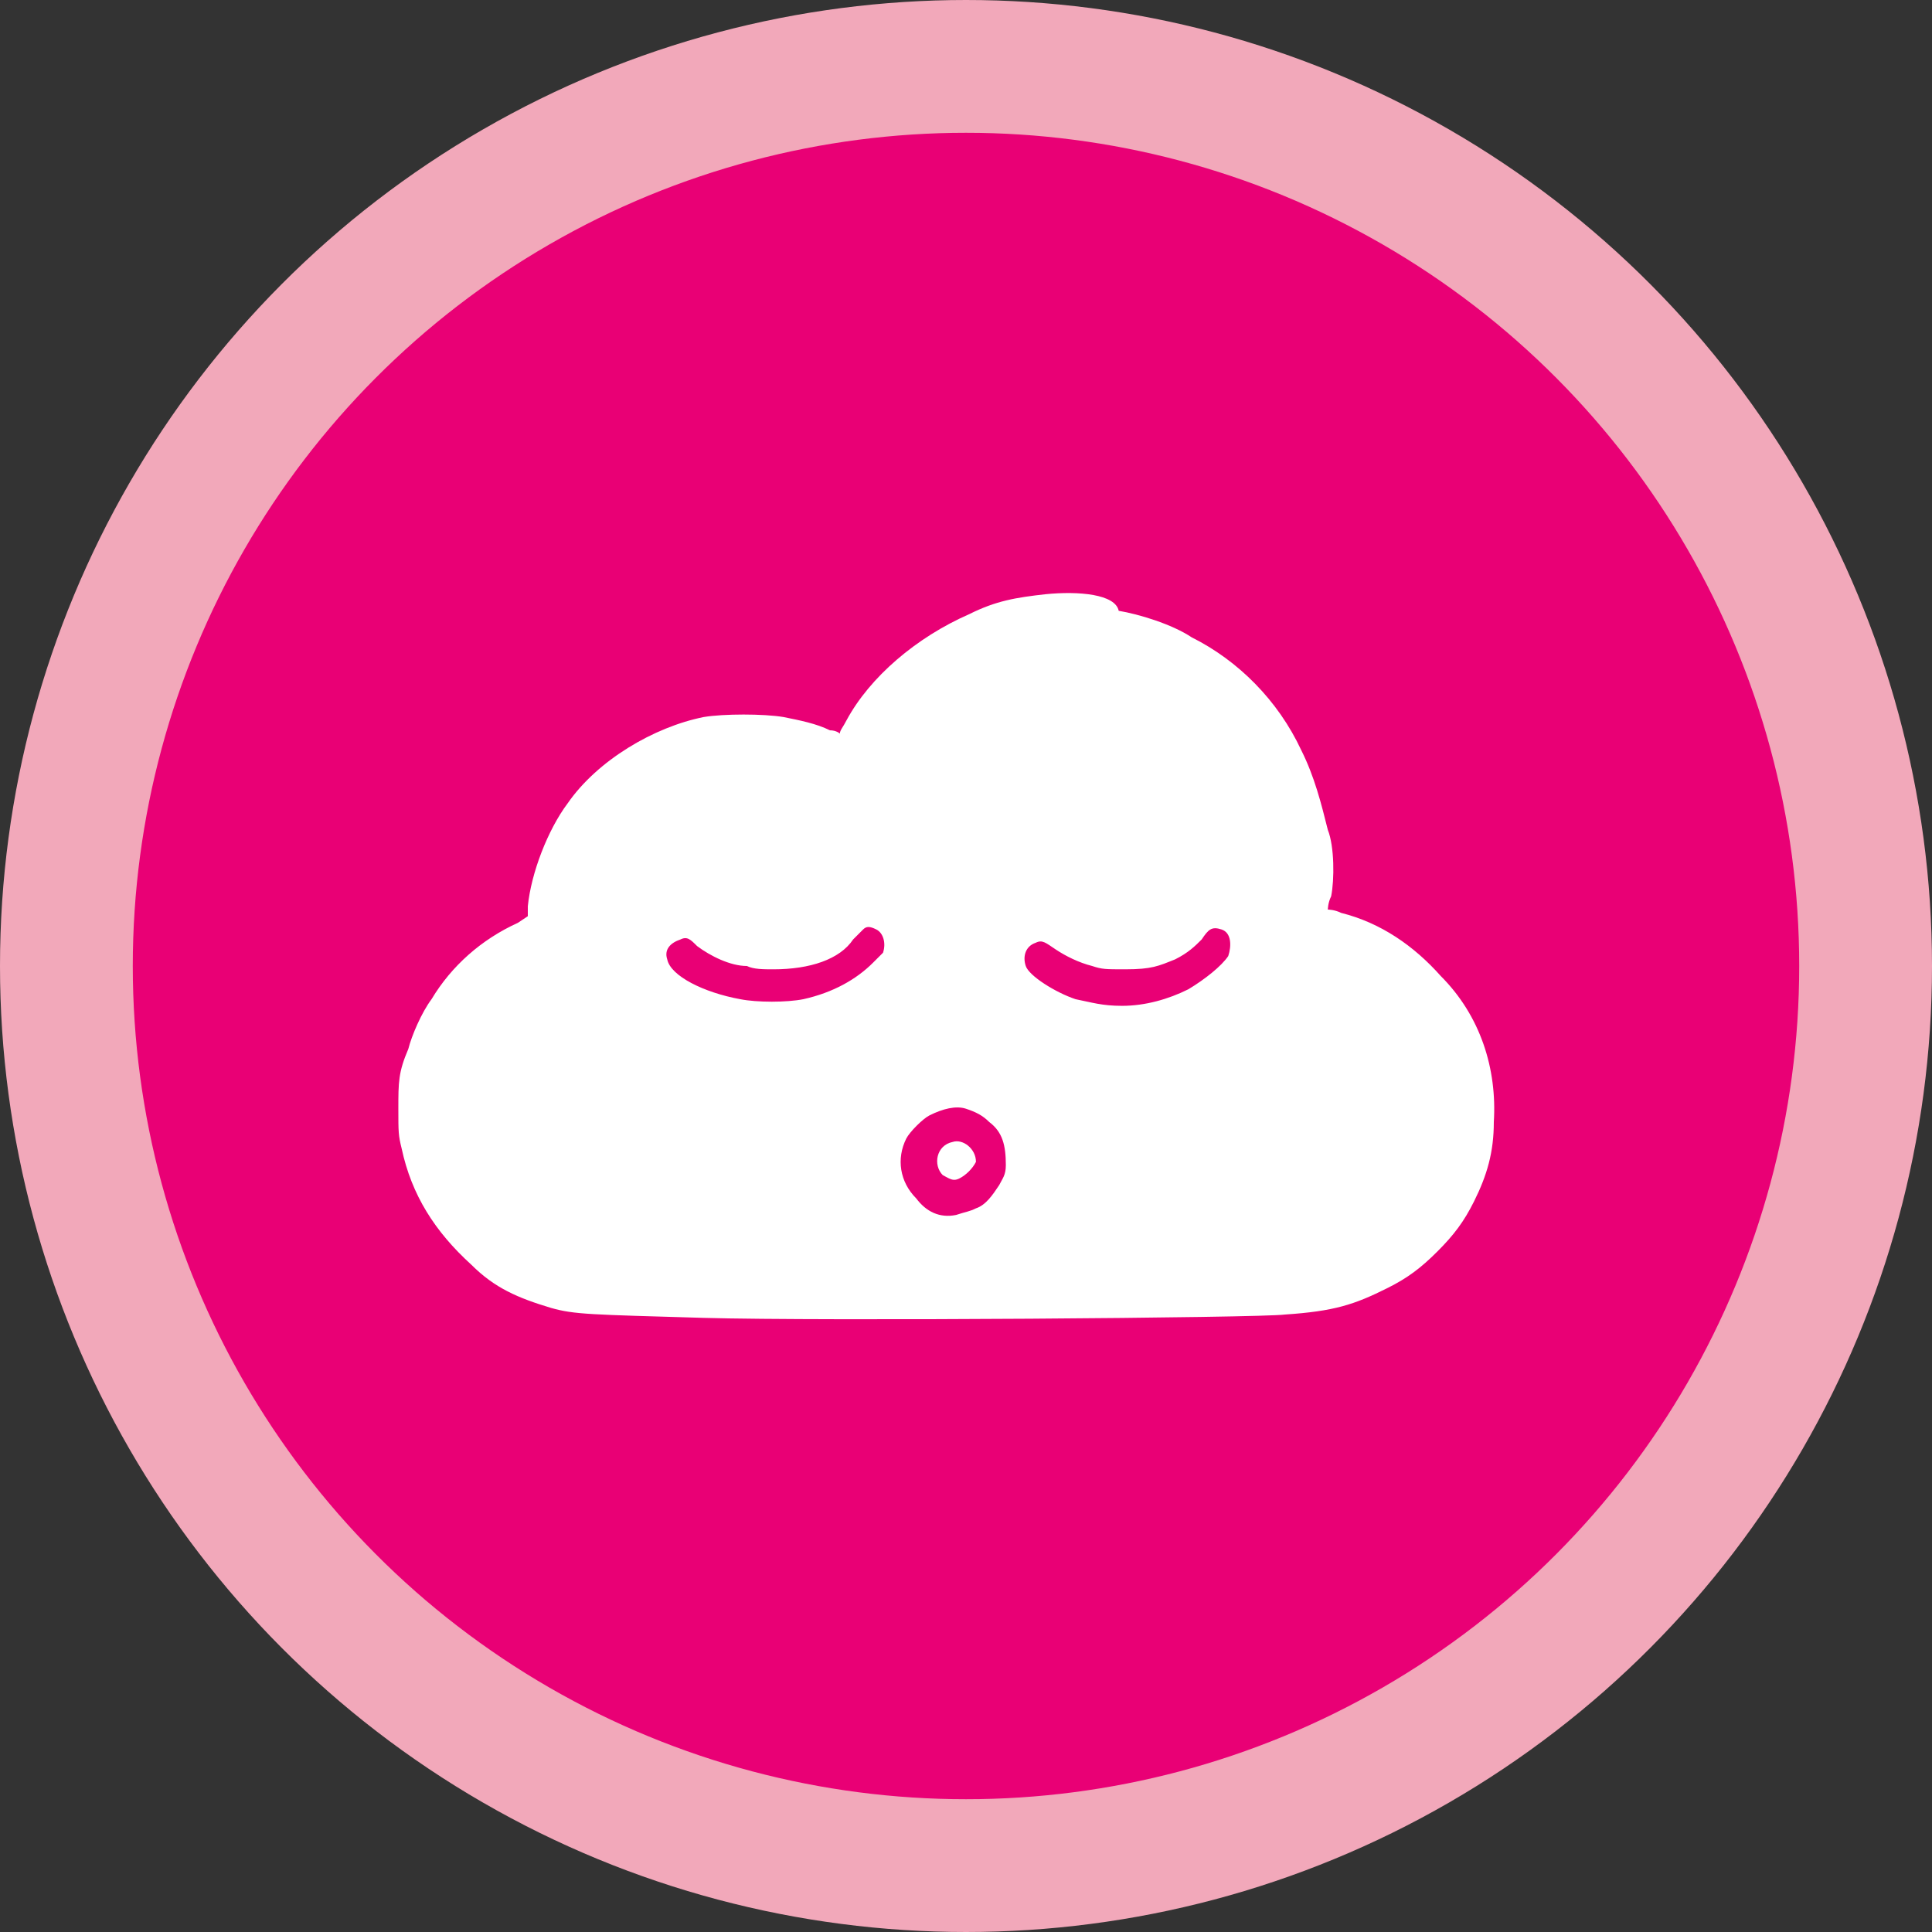
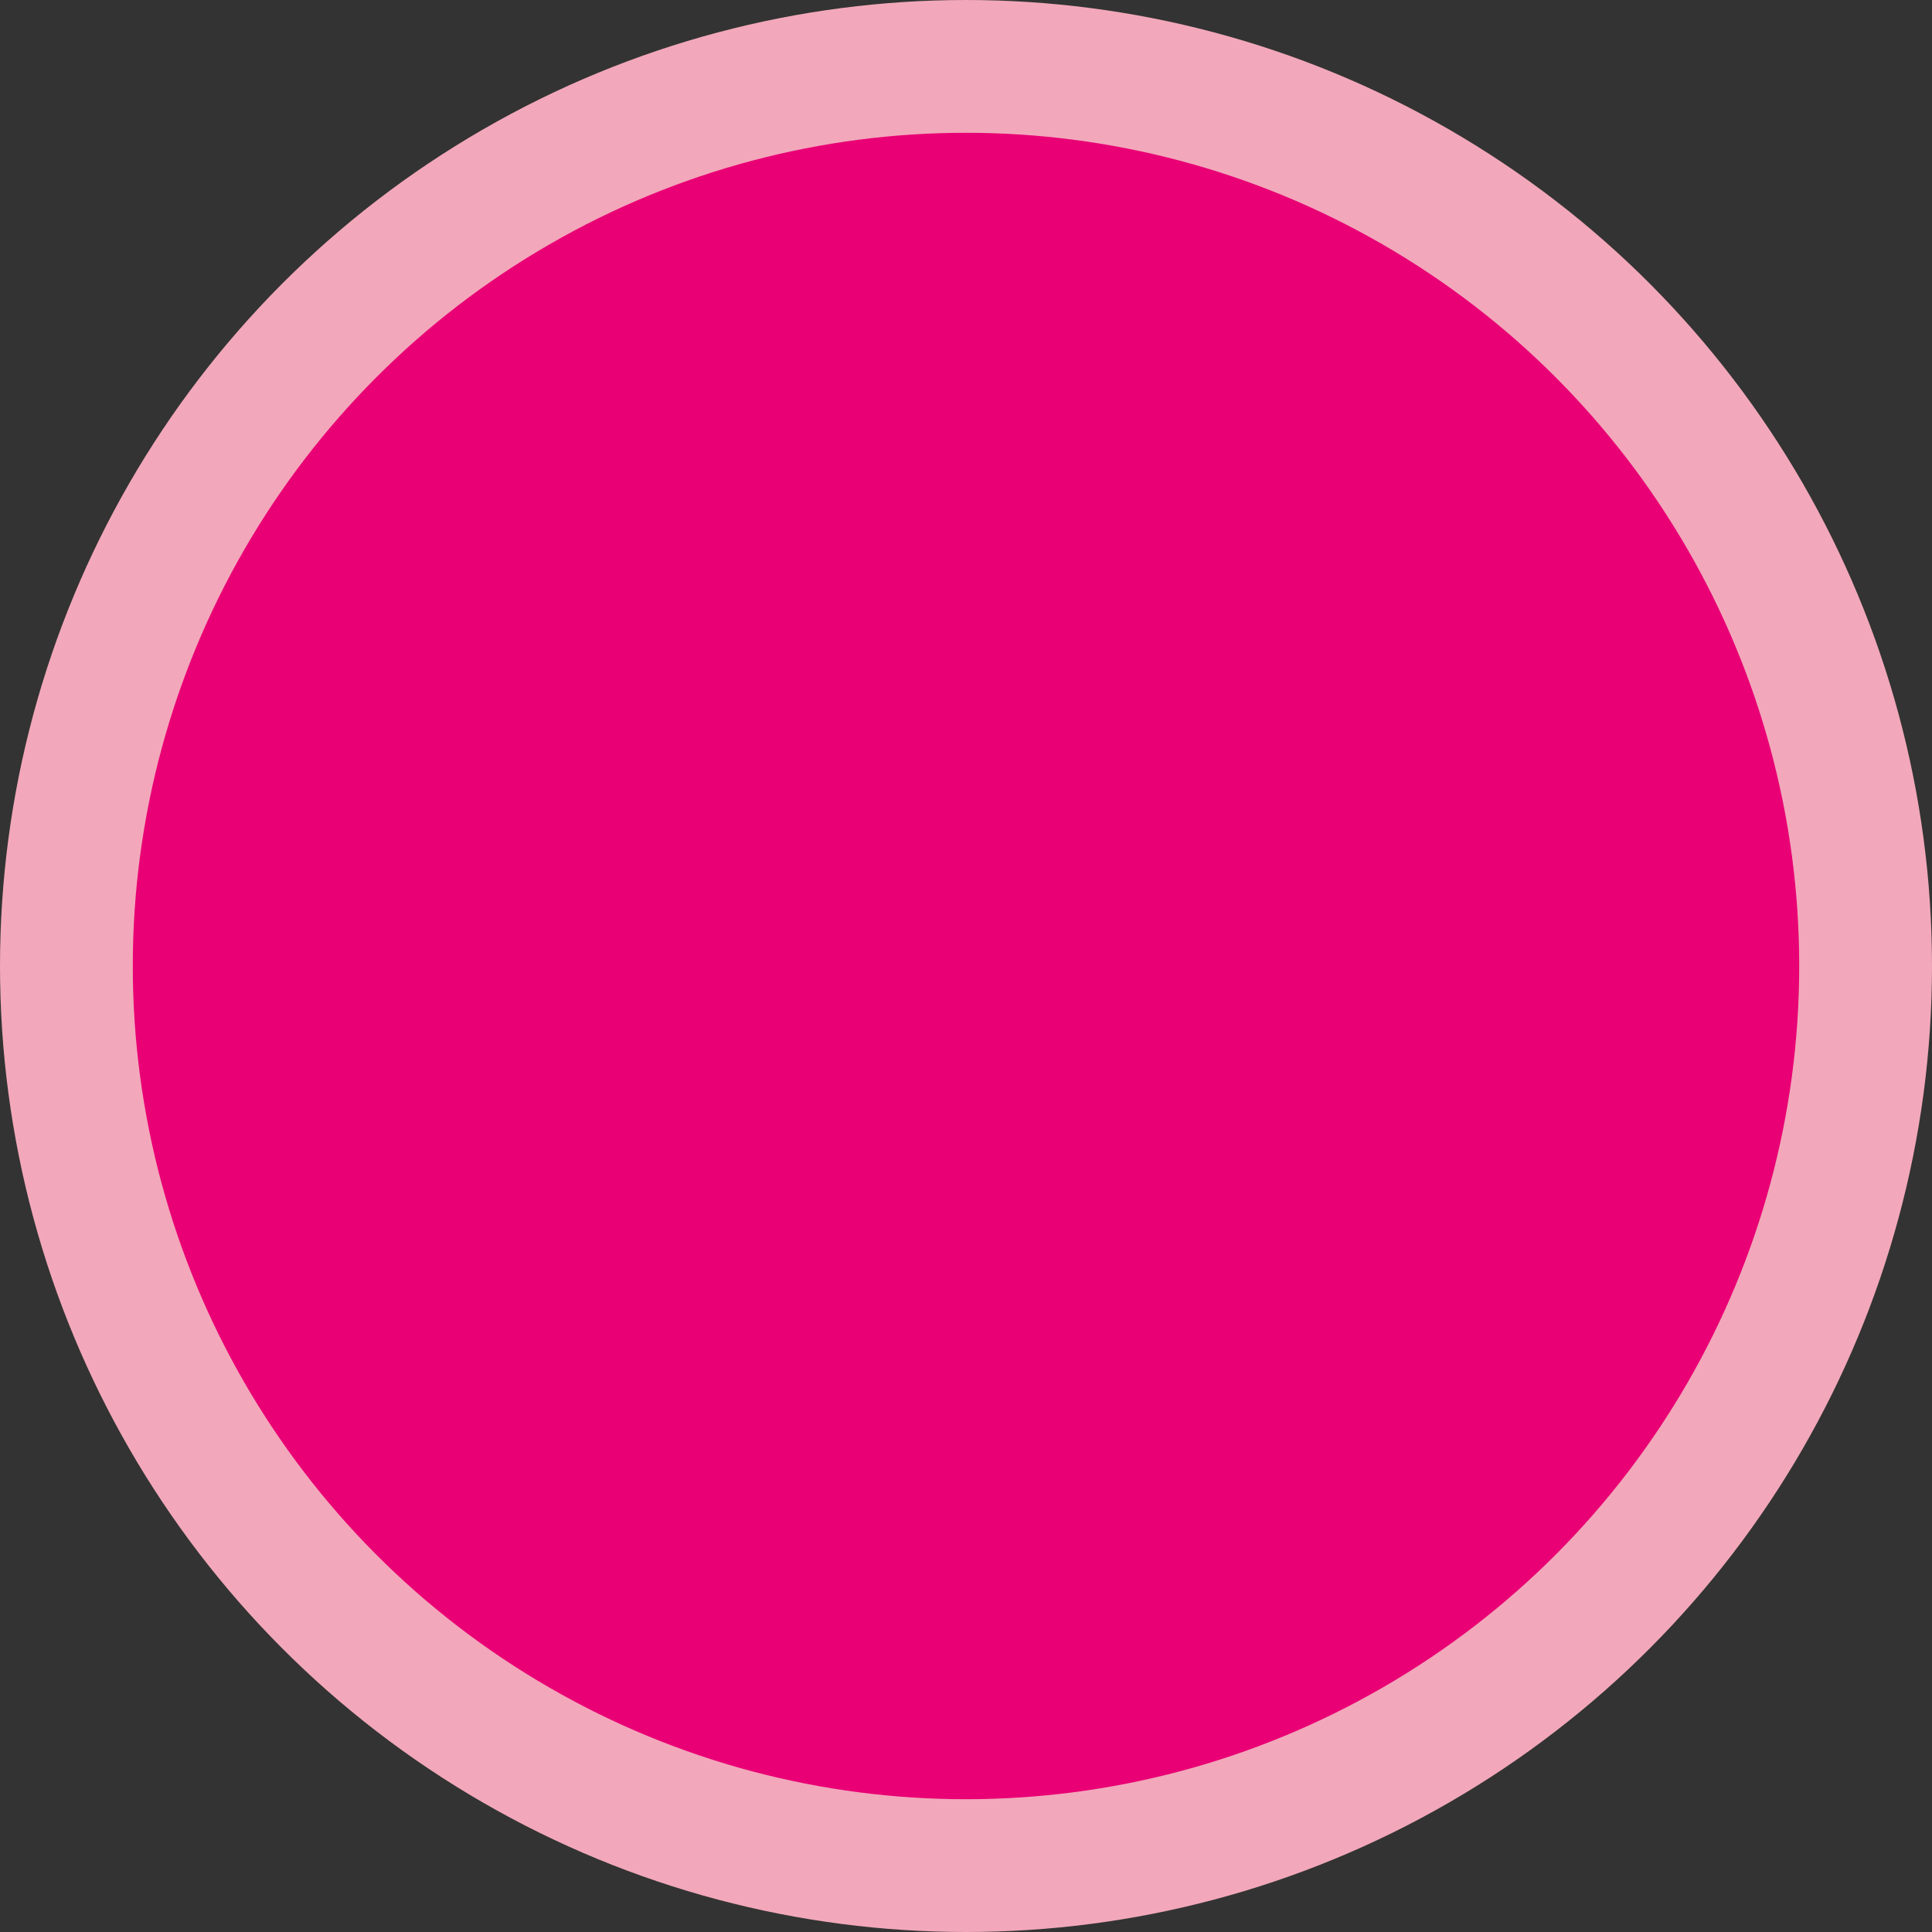
<svg xmlns="http://www.w3.org/2000/svg" version="1.1" x="0px" y="0px" width="58.2px" height="58.2px" viewBox="0 0 58.2 58.2" style="enable-background:new 0 0 58.2 58.2;" xml:space="preserve">
  <rect x="0" y="0" width="58.2" height="58.2" fill="#333333" stroke="none" />
  <style type="text/css">
	.st0{fill:#E90075;stroke:#F2A8BA;stroke-width:4;stroke-miterlimit:10;}
	.st1{fill:#FFFFFF;}
</style>
  <defs>
</defs>
  <circle class="st0" cx="29.1" cy="29.1" r="27.1" />
-   <path class="st1" d="M31.5,17.9c-0.9,0.1-1.5,0.2-2.3,0.6c-1.6,0.7-3,1.9-3.7,3.2c-0.1,0.2-0.2,0.3-0.2,0.4c0,0-0.1-0.1-0.3-0.1  c-0.4-0.2-0.9-0.3-1.4-0.4c-0.6-0.1-1.8-0.1-2.4,0c-1.5,0.3-3.2,1.3-4.1,2.6c-0.6,0.8-1.1,2.1-1.2,3.1v0.3l-0.3,0.2  c-1.1,0.5-2,1.3-2.6,2.3c-0.3,0.4-0.6,1.1-0.7,1.5c-0.3,0.7-0.3,1-0.3,1.8c0,0.7,0,0.8,0.1,1.2c0.3,1.4,1,2.5,2.1,3.5  c0.7,0.7,1.4,1,2.4,1.3c0.7,0.2,1.2,0.2,4.6,0.3c3.6,0.1,16.8,0,17.5-0.1c1.5-0.1,2.1-0.3,3.1-0.8c0.6-0.3,1-0.6,1.5-1.1  c0.5-0.5,0.8-0.9,1.1-1.5c0.4-0.8,0.6-1.5,0.6-2.4c0.1-1.6-0.4-3.2-1.6-4.4c-0.8-0.9-1.8-1.6-3-1.9c-0.2-0.1-0.4-0.1-0.4-0.1  s0-0.2,0.1-0.4c0.1-0.5,0.1-1.5-0.1-2c-0.2-0.8-0.4-1.6-0.8-2.4c-0.7-1.5-1.9-2.7-3.3-3.4c-0.6-0.4-1.6-0.7-2.2-0.8  C33.6,17.9,32.5,17.8,31.5,17.9z M26.4,28c0.2,0.1,0.3,0.4,0.2,0.7c-0.1,0.1-0.2,0.2-0.3,0.3c-0.5,0.5-1.2,0.9-2.1,1.1  c-0.5,0.1-1.4,0.1-1.9,0c-1.1-0.2-2.1-0.7-2.2-1.2c-0.1-0.3,0.1-0.5,0.4-0.6c0.2-0.1,0.3,0,0.5,0.2c0.4,0.3,1,0.6,1.5,0.6  c0.2,0.1,0.5,0.1,0.8,0.1c1.1,0,2-0.3,2.4-0.9c0.1-0.1,0.2-0.2,0.3-0.3S26.2,27.9,26.4,28z M36.8,28c0.3,0.1,0.3,0.5,0.2,0.8  c-0.2,0.3-0.7,0.7-1.2,1c-0.6,0.3-1.3,0.5-2,0.5c-0.6,0-0.9-0.1-1.4-0.2c-0.6-0.2-1.4-0.7-1.5-1c-0.1-0.3,0-0.6,0.3-0.7  c0.2-0.1,0.3,0,0.6,0.2c0.3,0.2,0.7,0.4,1.1,0.5c0.3,0.1,0.4,0.1,1,0.1c0.8,0,1-0.1,1.5-0.3c0.4-0.2,0.6-0.4,0.8-0.6  C36.4,28,36.5,27.9,36.8,28z M29.1,33.4c0.3,0.1,0.5,0.2,0.7,0.4c0.4,0.3,0.5,0.7,0.5,1.3c0,0.3-0.1,0.4-0.2,0.6  c-0.2,0.3-0.4,0.6-0.7,0.7c-0.2,0.1-0.3,0.1-0.6,0.2c-0.5,0.1-0.9-0.1-1.2-0.5c-0.5-0.5-0.6-1.2-0.3-1.8c0.1-0.2,0.5-0.6,0.7-0.7  C28.4,33.4,28.8,33.3,29.1,33.4z M28.7,34.4c-0.5,0.1-0.6,0.7-0.3,1c0.2,0.1,0.3,0.2,0.5,0.1s0.4-0.3,0.5-0.5  C29.4,34.6,29,34.3,28.7,34.4z" />
</svg>